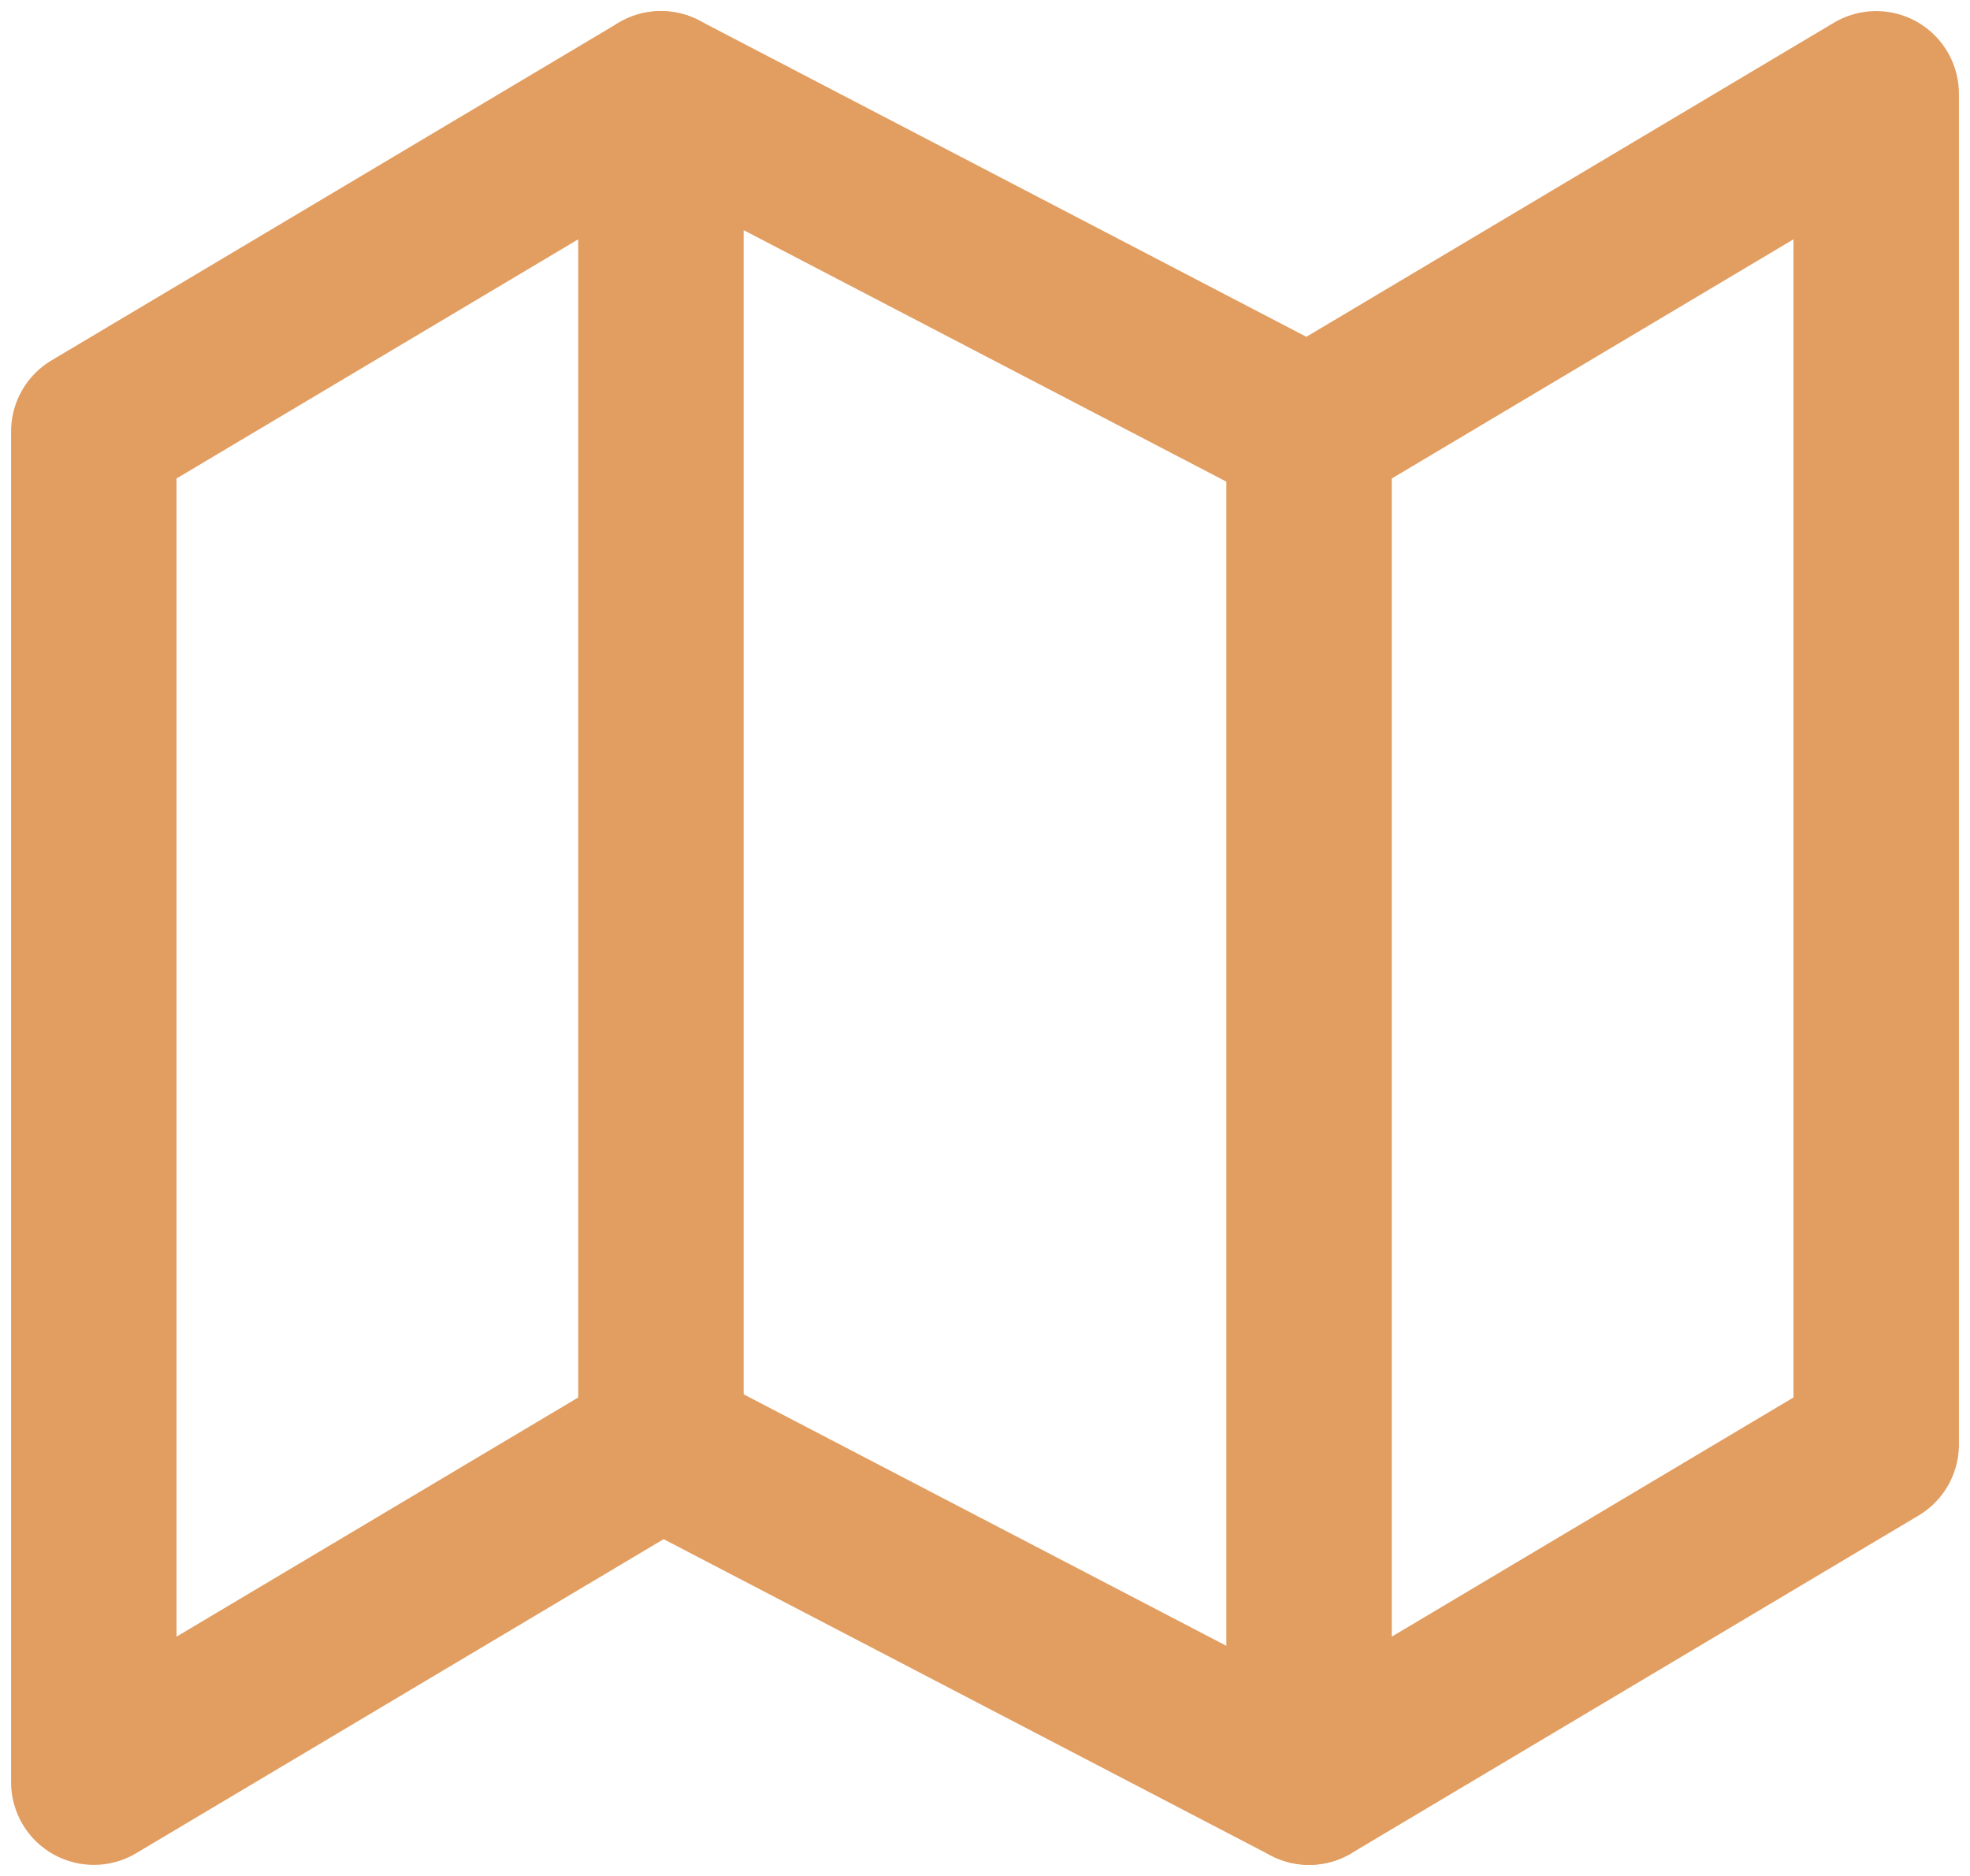
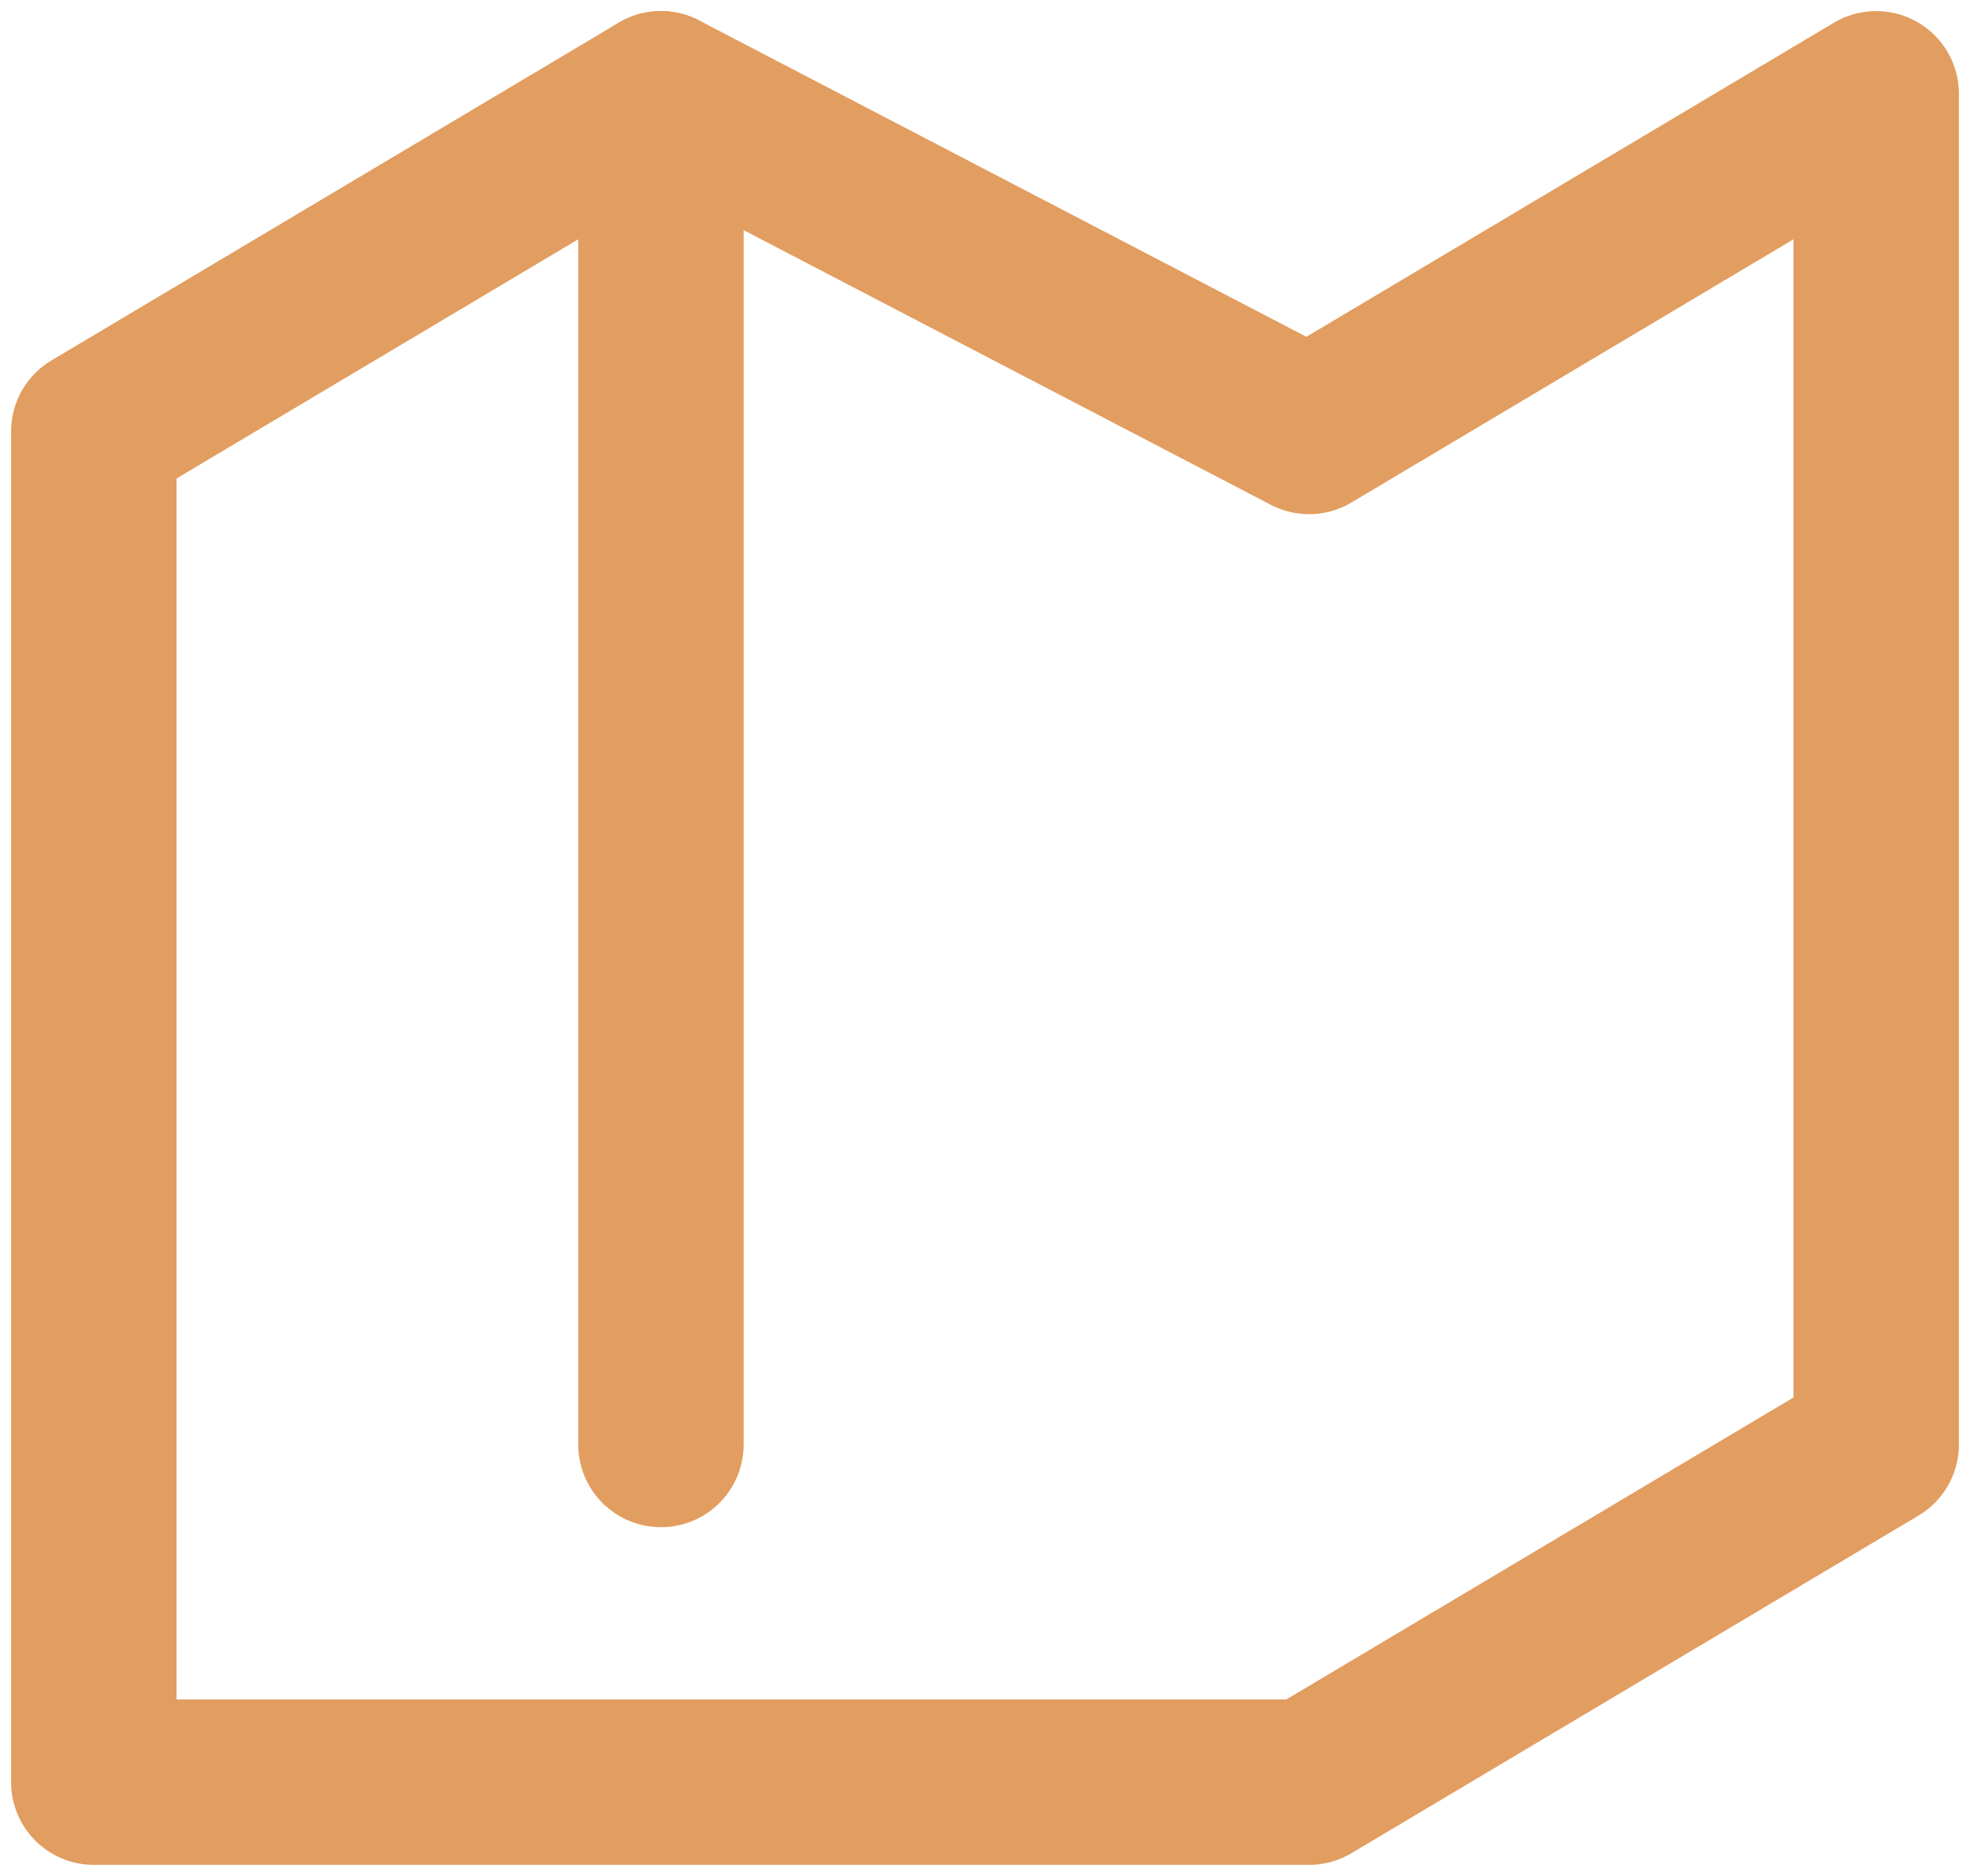
<svg xmlns="http://www.w3.org/2000/svg" width="42" height="40" viewBox="0 0 42 40" fill="none">
-   <path d="M2 9.2V38L14.091 30.8L27.909 38L40 30.8V2L27.909 9.2L14.091 2L2 9.2Z" stroke="#E29D60" stroke-width="3.527" stroke-linecap="round" stroke-linejoin="round" />
+   <path d="M2 9.2V38L27.909 38L40 30.8V2L27.909 9.2L14.091 2L2 9.2Z" stroke="#E29D60" stroke-width="3.527" stroke-linecap="round" stroke-linejoin="round" />
  <path d="M14.091 2V30.8" stroke="#E29D60" stroke-width="3.527" stroke-linecap="round" stroke-linejoin="round" />
-   <path d="M27.909 9.2V38" stroke="#E29D60" stroke-width="3.527" stroke-linecap="round" stroke-linejoin="round" />
</svg>